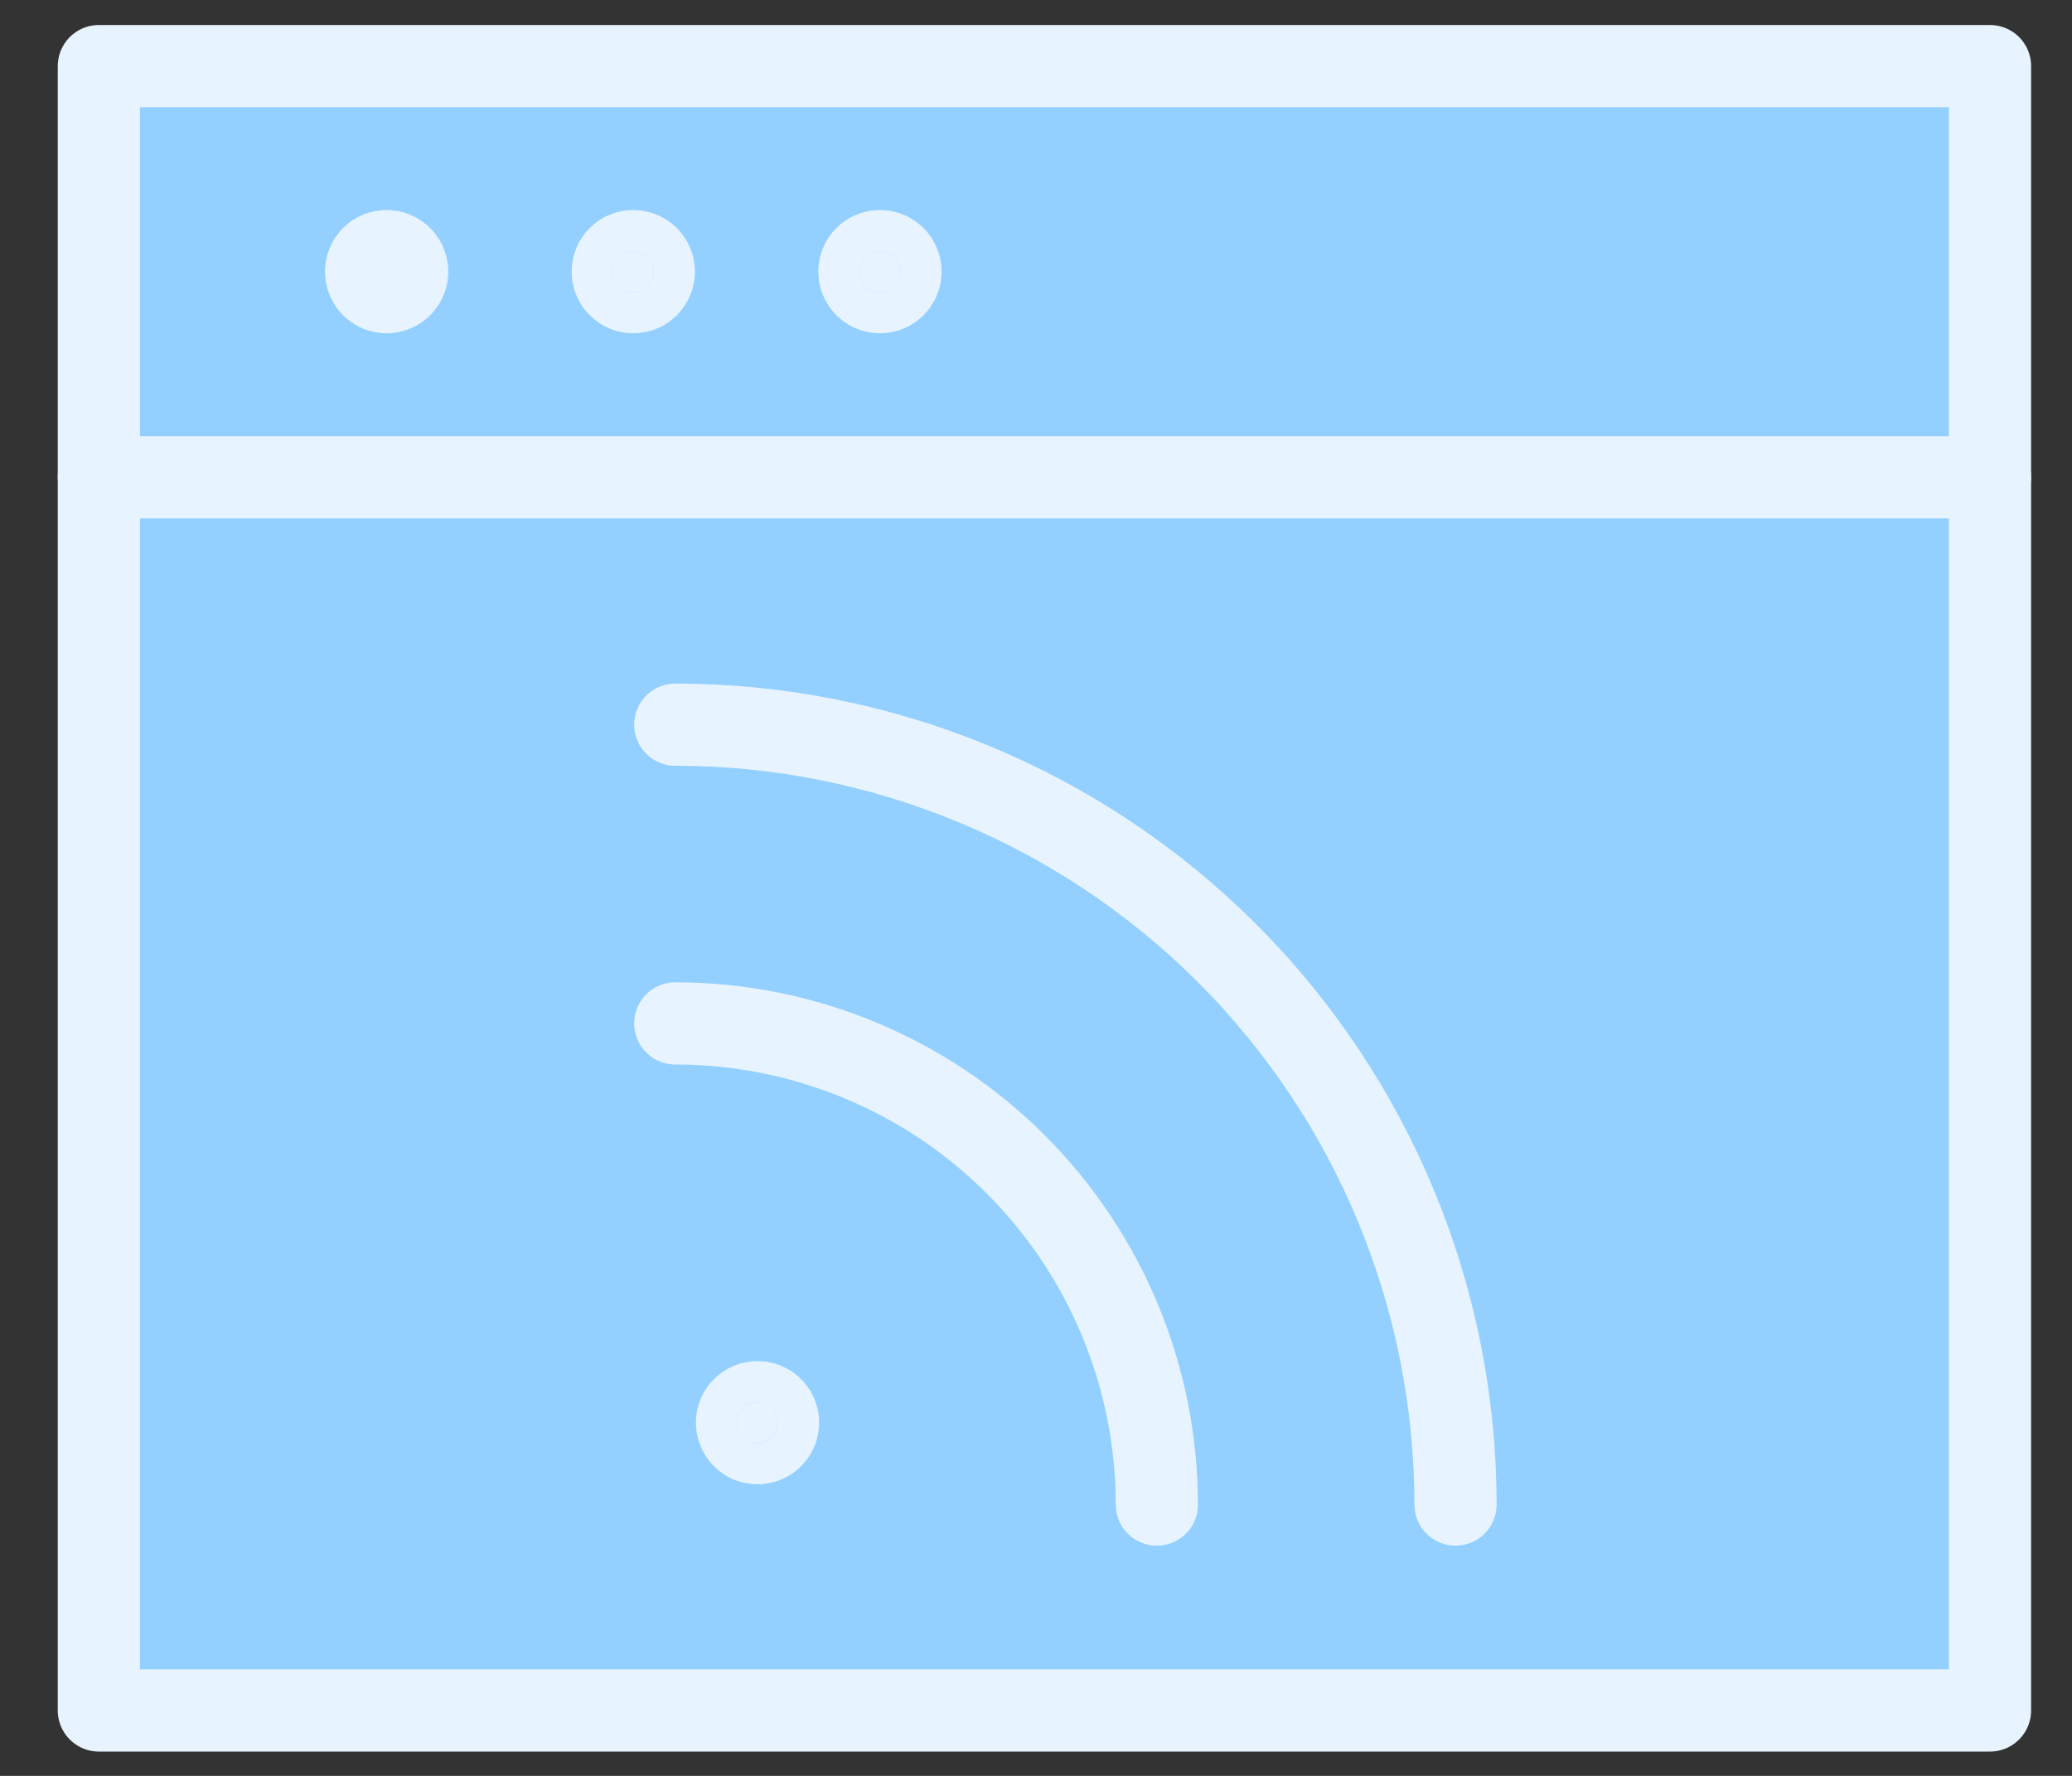
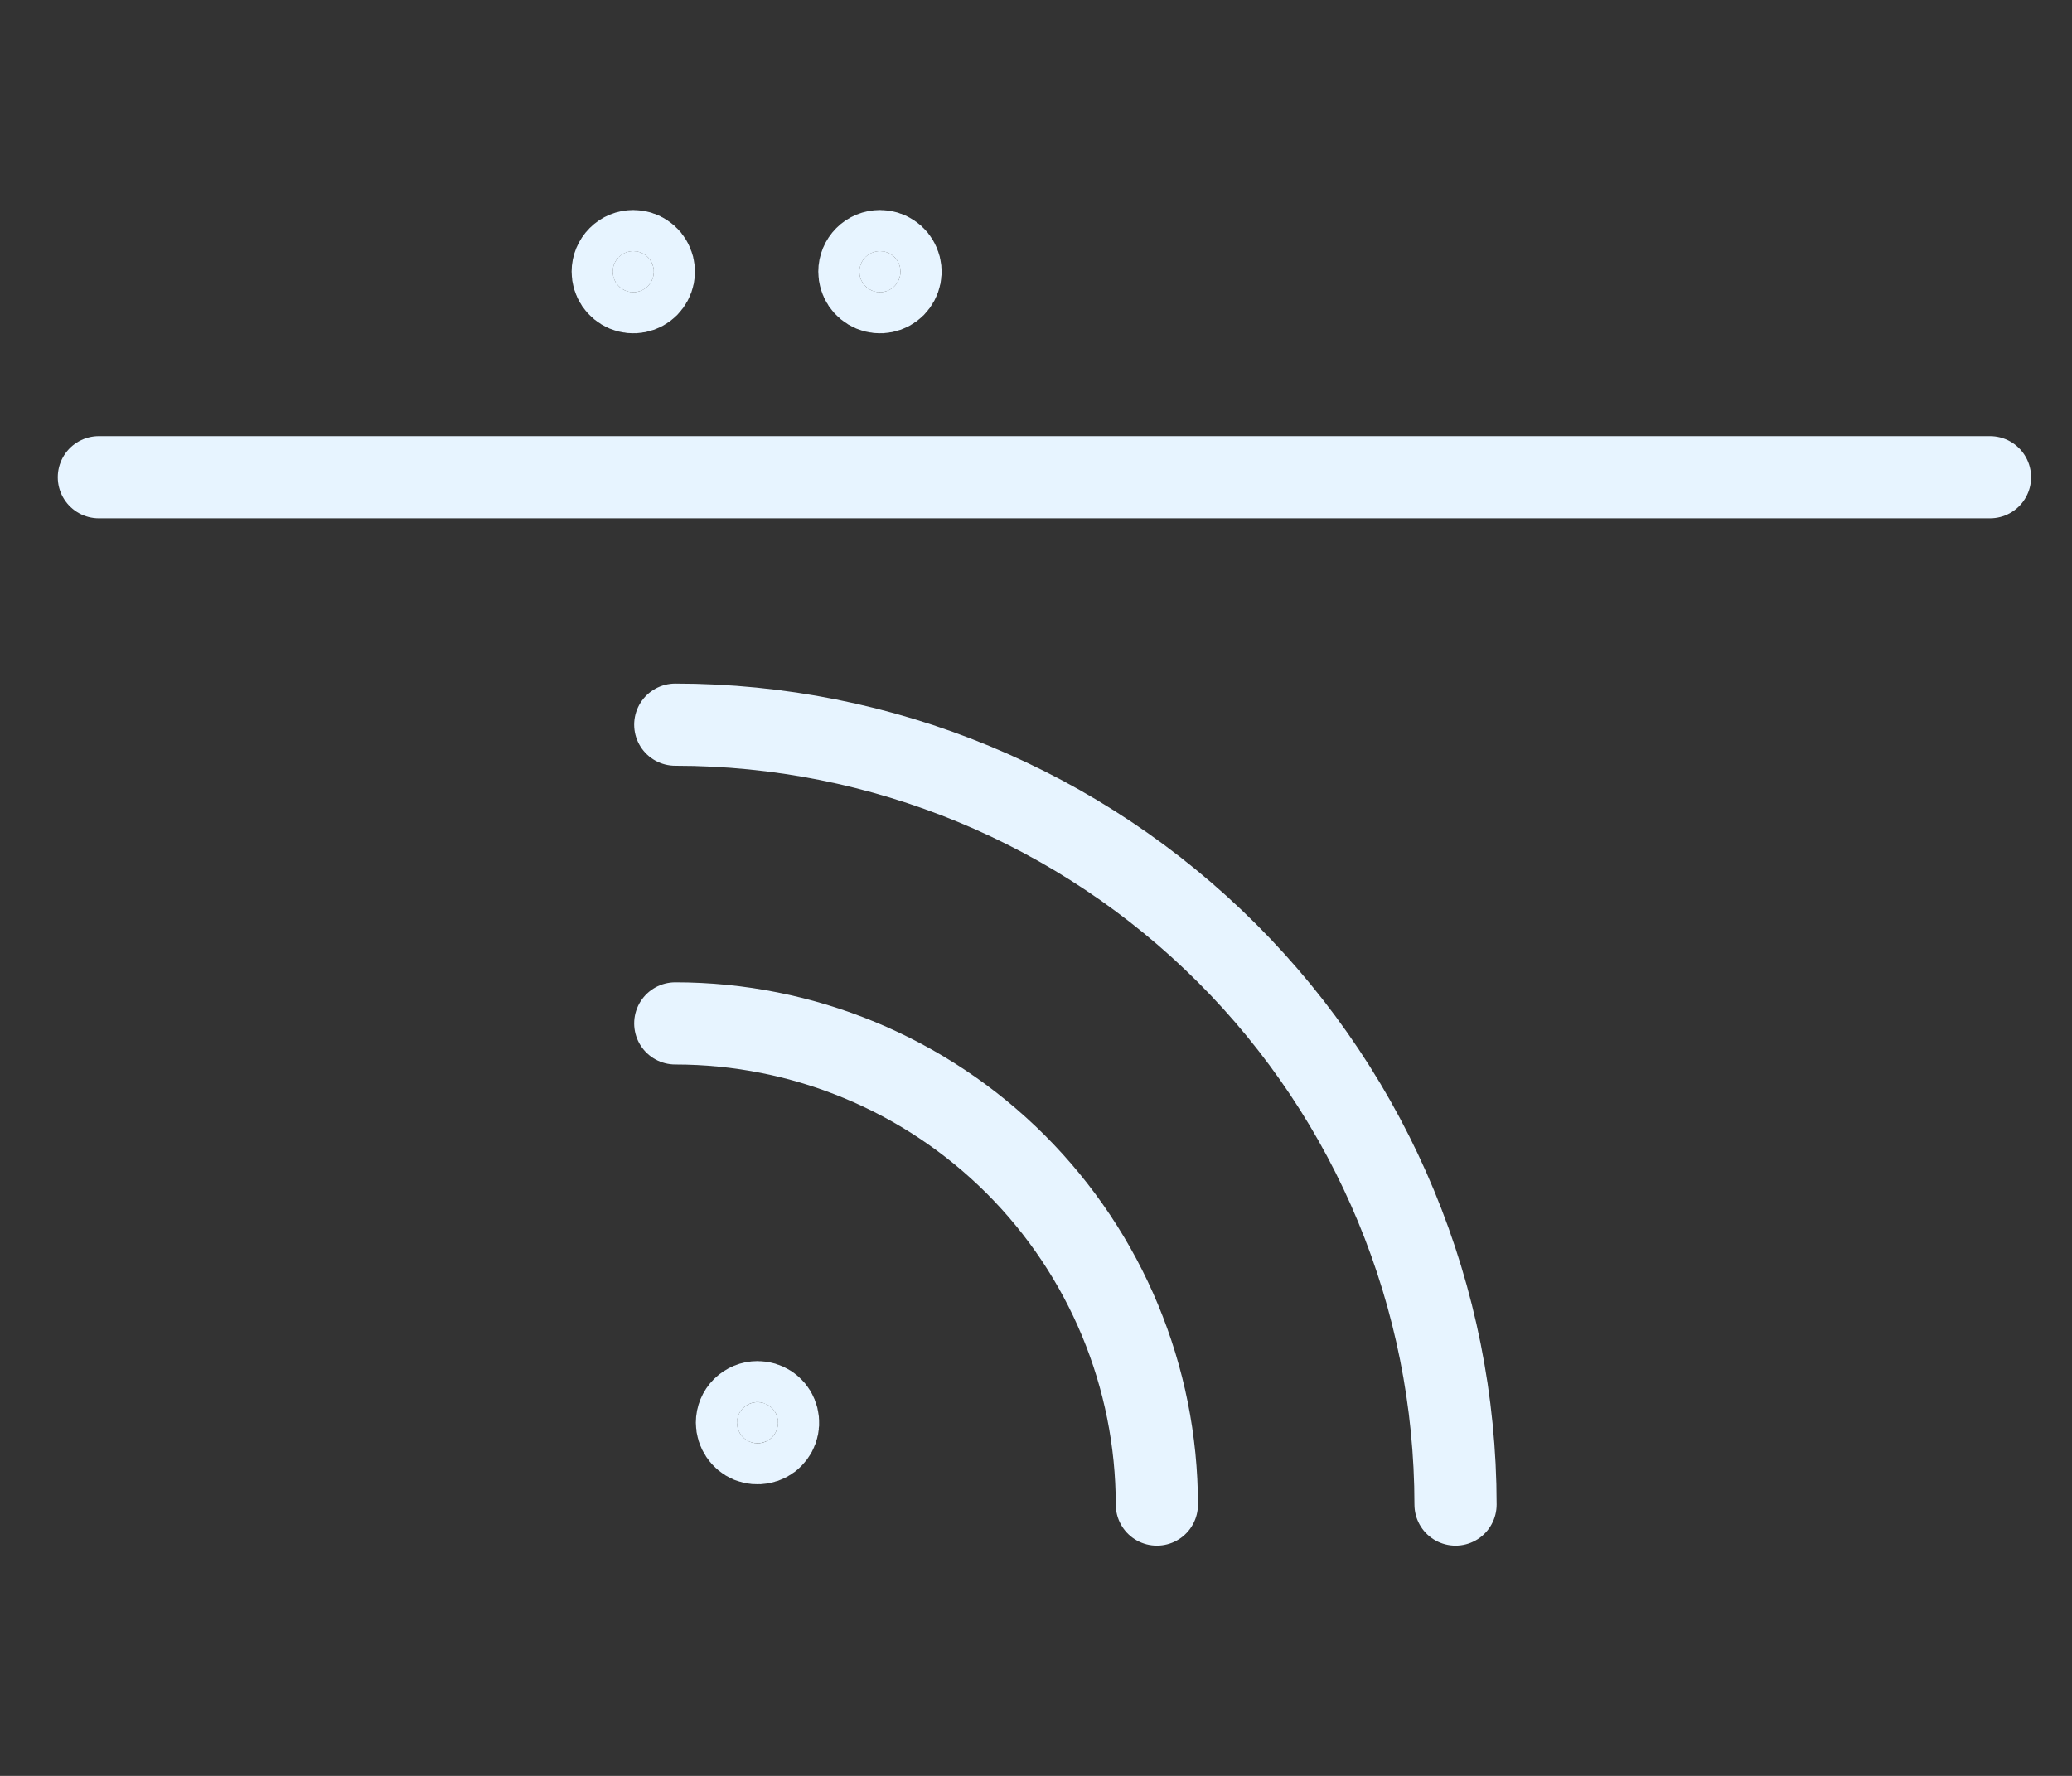
<svg xmlns="http://www.w3.org/2000/svg" width="21" height="18" viewBox="0 0 21 18" fill="none">
  <rect x="0" y="0" width="21" height="18" fill="#333333" stroke="none" />
-   <path d="M1.002 0.67H20.169V17.337H1.002V0.67Z" fill="#93D0FF" stroke="#E7F4FF" stroke-width="0.833" stroke-linecap="round" stroke-linejoin="round" />
  <path d="M1.002 4.837H20.169" stroke="#E7F4FF" stroke-width="0.833" stroke-linecap="round" stroke-linejoin="round" />
-   <path d="M3.919 2.545C3.96 2.545 4 2.557 4.034 2.58C4.069 2.603 4.095 2.635 4.111 2.674C4.127 2.712 4.131 2.753 4.123 2.794C4.115 2.834 4.095 2.871 4.066 2.901C4.037 2.93 4 2.95 3.959 2.958C3.919 2.966 3.877 2.962 3.839 2.946C3.801 2.93 3.768 2.903 3.745 2.869C3.722 2.835 3.71 2.794 3.71 2.753C3.71 2.698 3.732 2.645 3.771 2.606C3.81 2.567 3.863 2.545 3.919 2.545" stroke="#E7F4FF" stroke-width="0.833" stroke-linecap="round" stroke-linejoin="round" />
  <path d="M6.419 2.545C6.46 2.545 6.5 2.557 6.534 2.58C6.569 2.603 6.595 2.635 6.611 2.674C6.627 2.712 6.631 2.753 6.623 2.794C6.615 2.834 6.595 2.871 6.566 2.901C6.537 2.93 6.5 2.95 6.459 2.958C6.419 2.966 6.377 2.962 6.339 2.946C6.301 2.93 6.268 2.903 6.245 2.869C6.222 2.835 6.21 2.794 6.21 2.753C6.21 2.698 6.232 2.645 6.271 2.606C6.31 2.567 6.363 2.545 6.419 2.545Z" fill="#E7F4FF" stroke="#E7F4FF" stroke-width="0.833" stroke-linecap="round" stroke-linejoin="round" />
  <path d="M8.919 2.545C8.96 2.545 9 2.557 9.034 2.58C9.069 2.603 9.095 2.635 9.111 2.674C9.127 2.712 9.131 2.753 9.123 2.794C9.115 2.834 9.095 2.871 9.066 2.901C9.037 2.93 9 2.95 8.959 2.958C8.919 2.966 8.877 2.962 8.839 2.946C8.801 2.93 8.768 2.903 8.745 2.869C8.722 2.835 8.71 2.794 8.71 2.753C8.71 2.698 8.732 2.645 8.771 2.606C8.81 2.567 8.863 2.545 8.919 2.545Z" fill="#E7F4FF" stroke="#E7F4FF" stroke-width="0.833" stroke-linecap="round" stroke-linejoin="round" />
  <path d="M7.678 14.212C7.719 14.212 7.759 14.224 7.794 14.247C7.828 14.27 7.855 14.302 7.87 14.34C7.886 14.378 7.89 14.42 7.882 14.461C7.874 14.501 7.854 14.538 7.825 14.567C7.796 14.597 7.759 14.616 7.718 14.624C7.678 14.632 7.636 14.628 7.598 14.613C7.56 14.597 7.527 14.57 7.505 14.536C7.482 14.502 7.469 14.461 7.469 14.42C7.469 14.365 7.491 14.312 7.53 14.273C7.57 14.234 7.623 14.212 7.678 14.212Z" fill="#E7F4FF" stroke="#E7F4FF" stroke-width="0.833" stroke-linecap="round" stroke-linejoin="round" />
  <path d="M6.844 10.373C8.138 10.373 9.379 10.887 10.294 11.801C11.209 12.716 11.724 13.956 11.725 15.25" stroke="#E7F4FF" stroke-width="0.833" stroke-linecap="round" stroke-linejoin="round" />
  <path d="M6.844 7.345C8.941 7.345 10.952 8.178 12.435 9.66C13.918 11.143 14.751 13.153 14.752 15.25" stroke="#E7F4FF" stroke-width="0.833" stroke-linecap="round" stroke-linejoin="round" />
</svg>